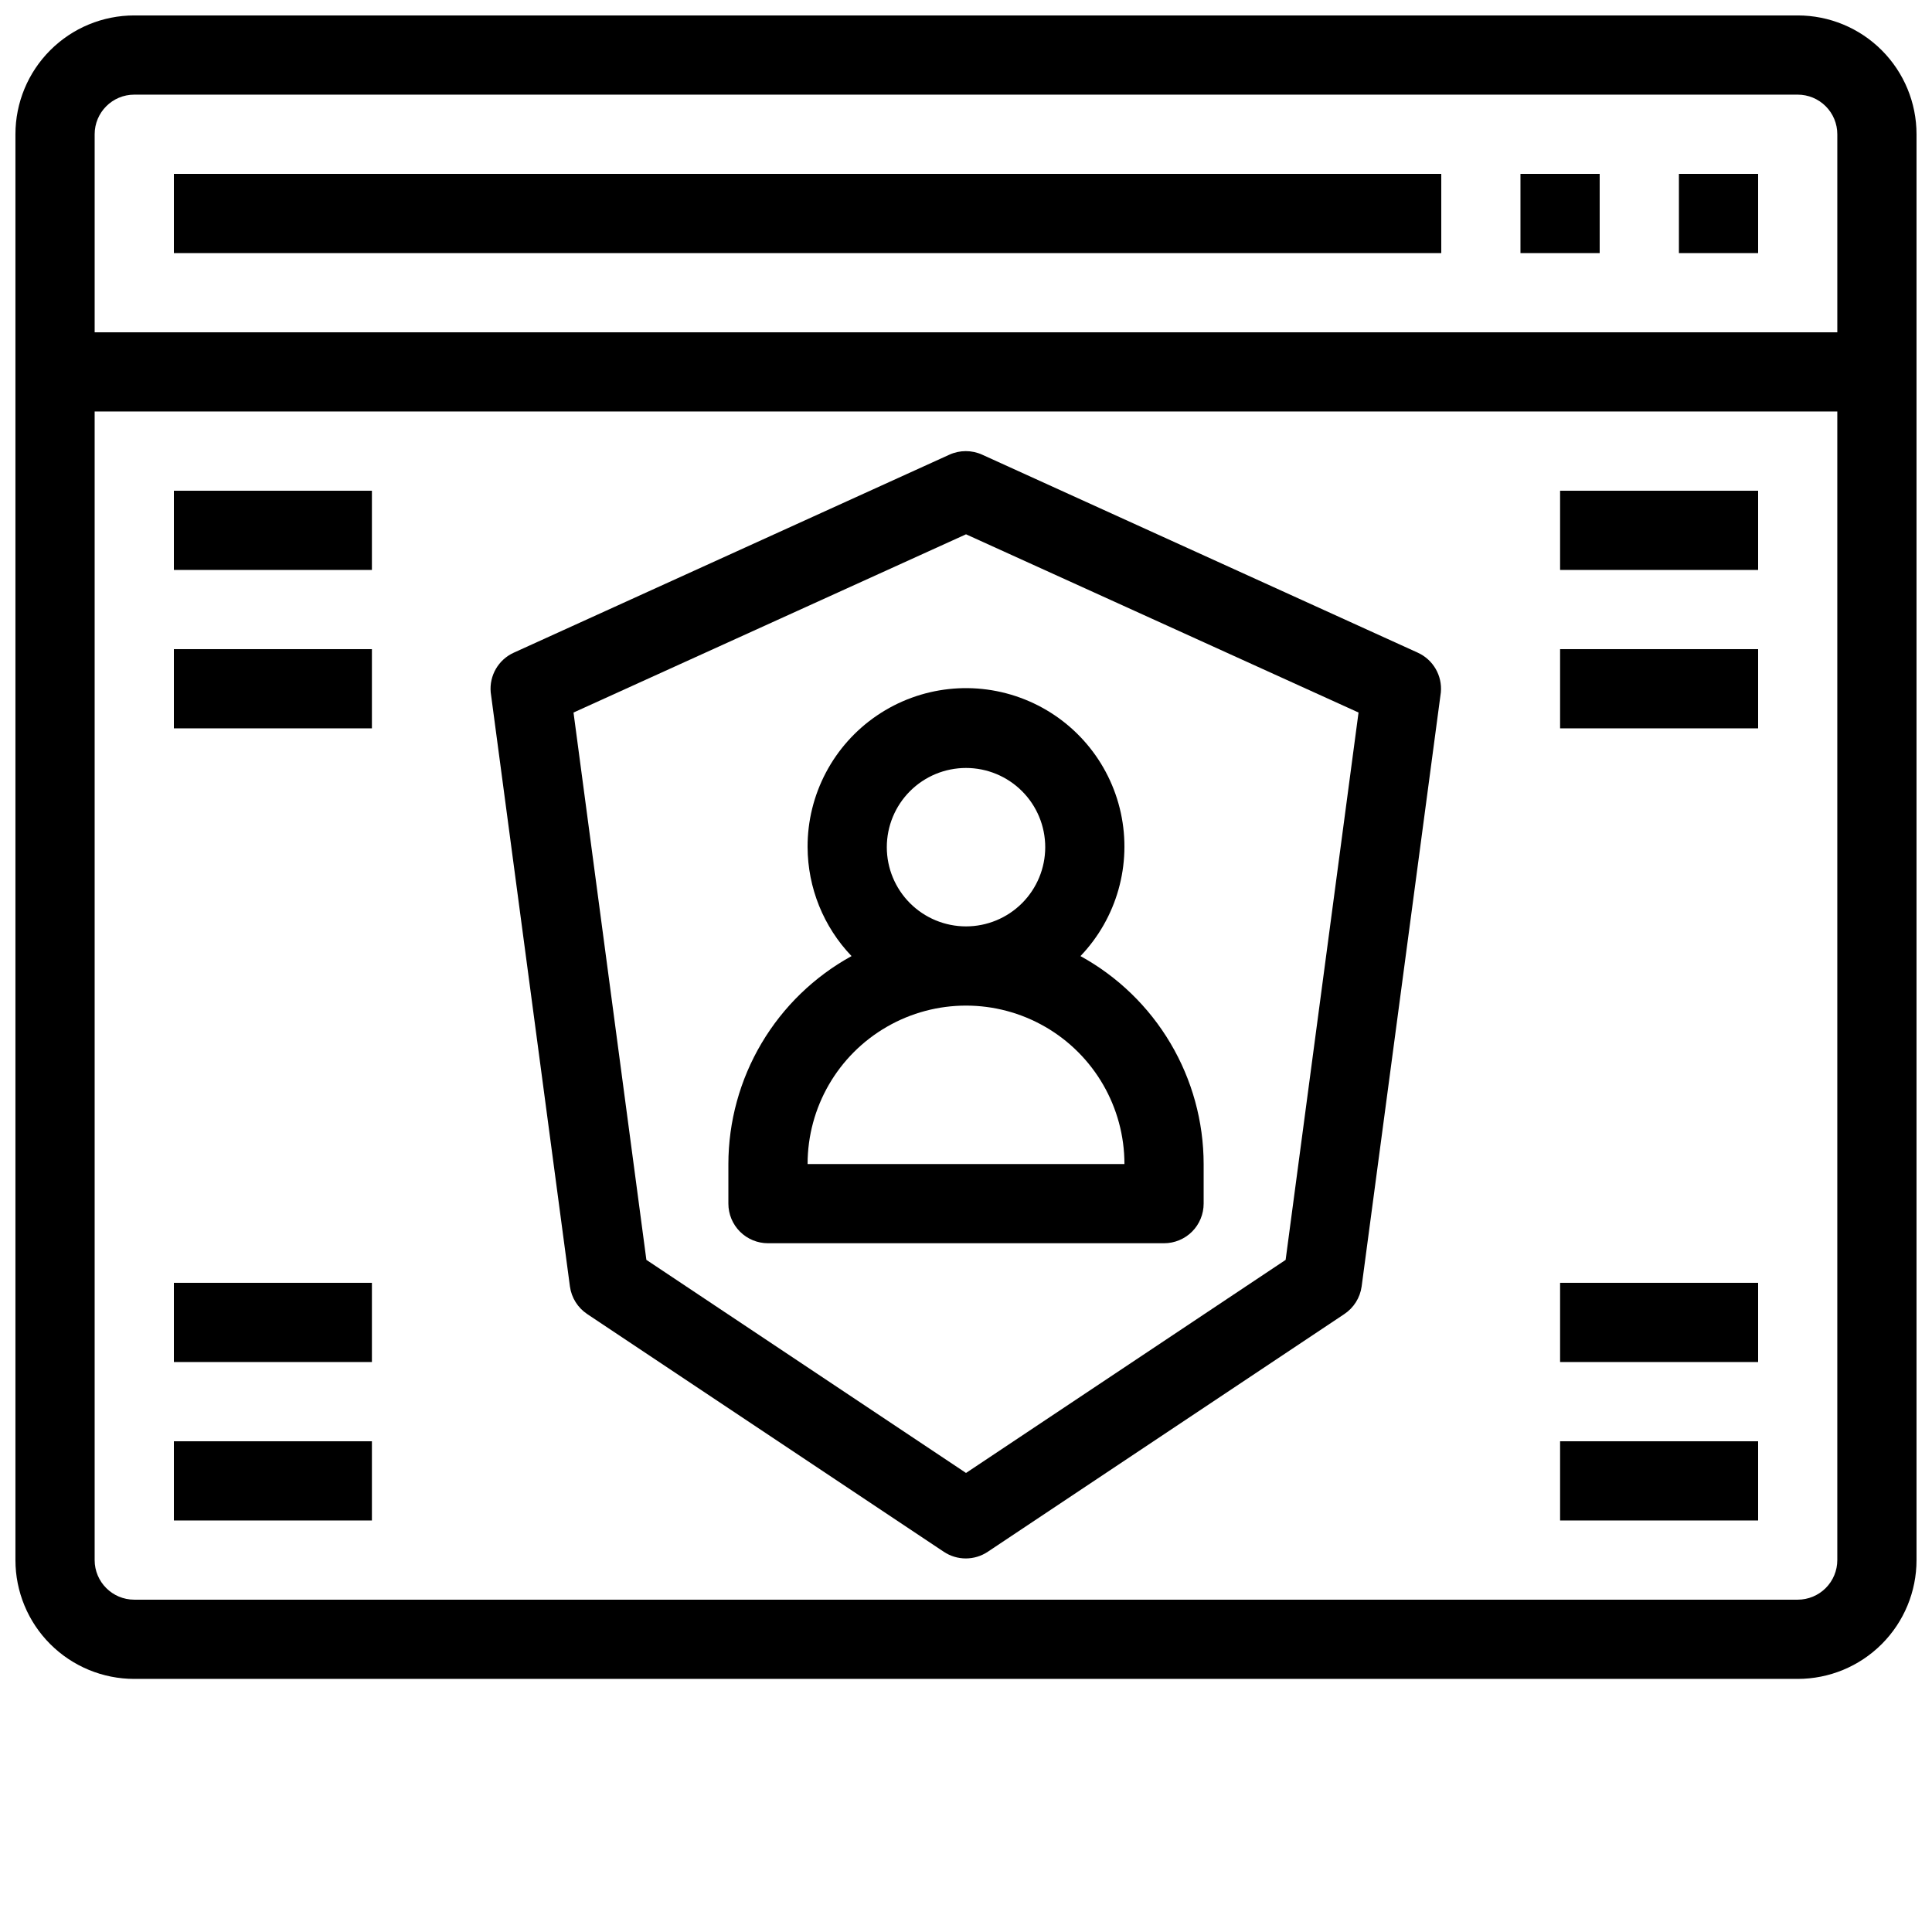
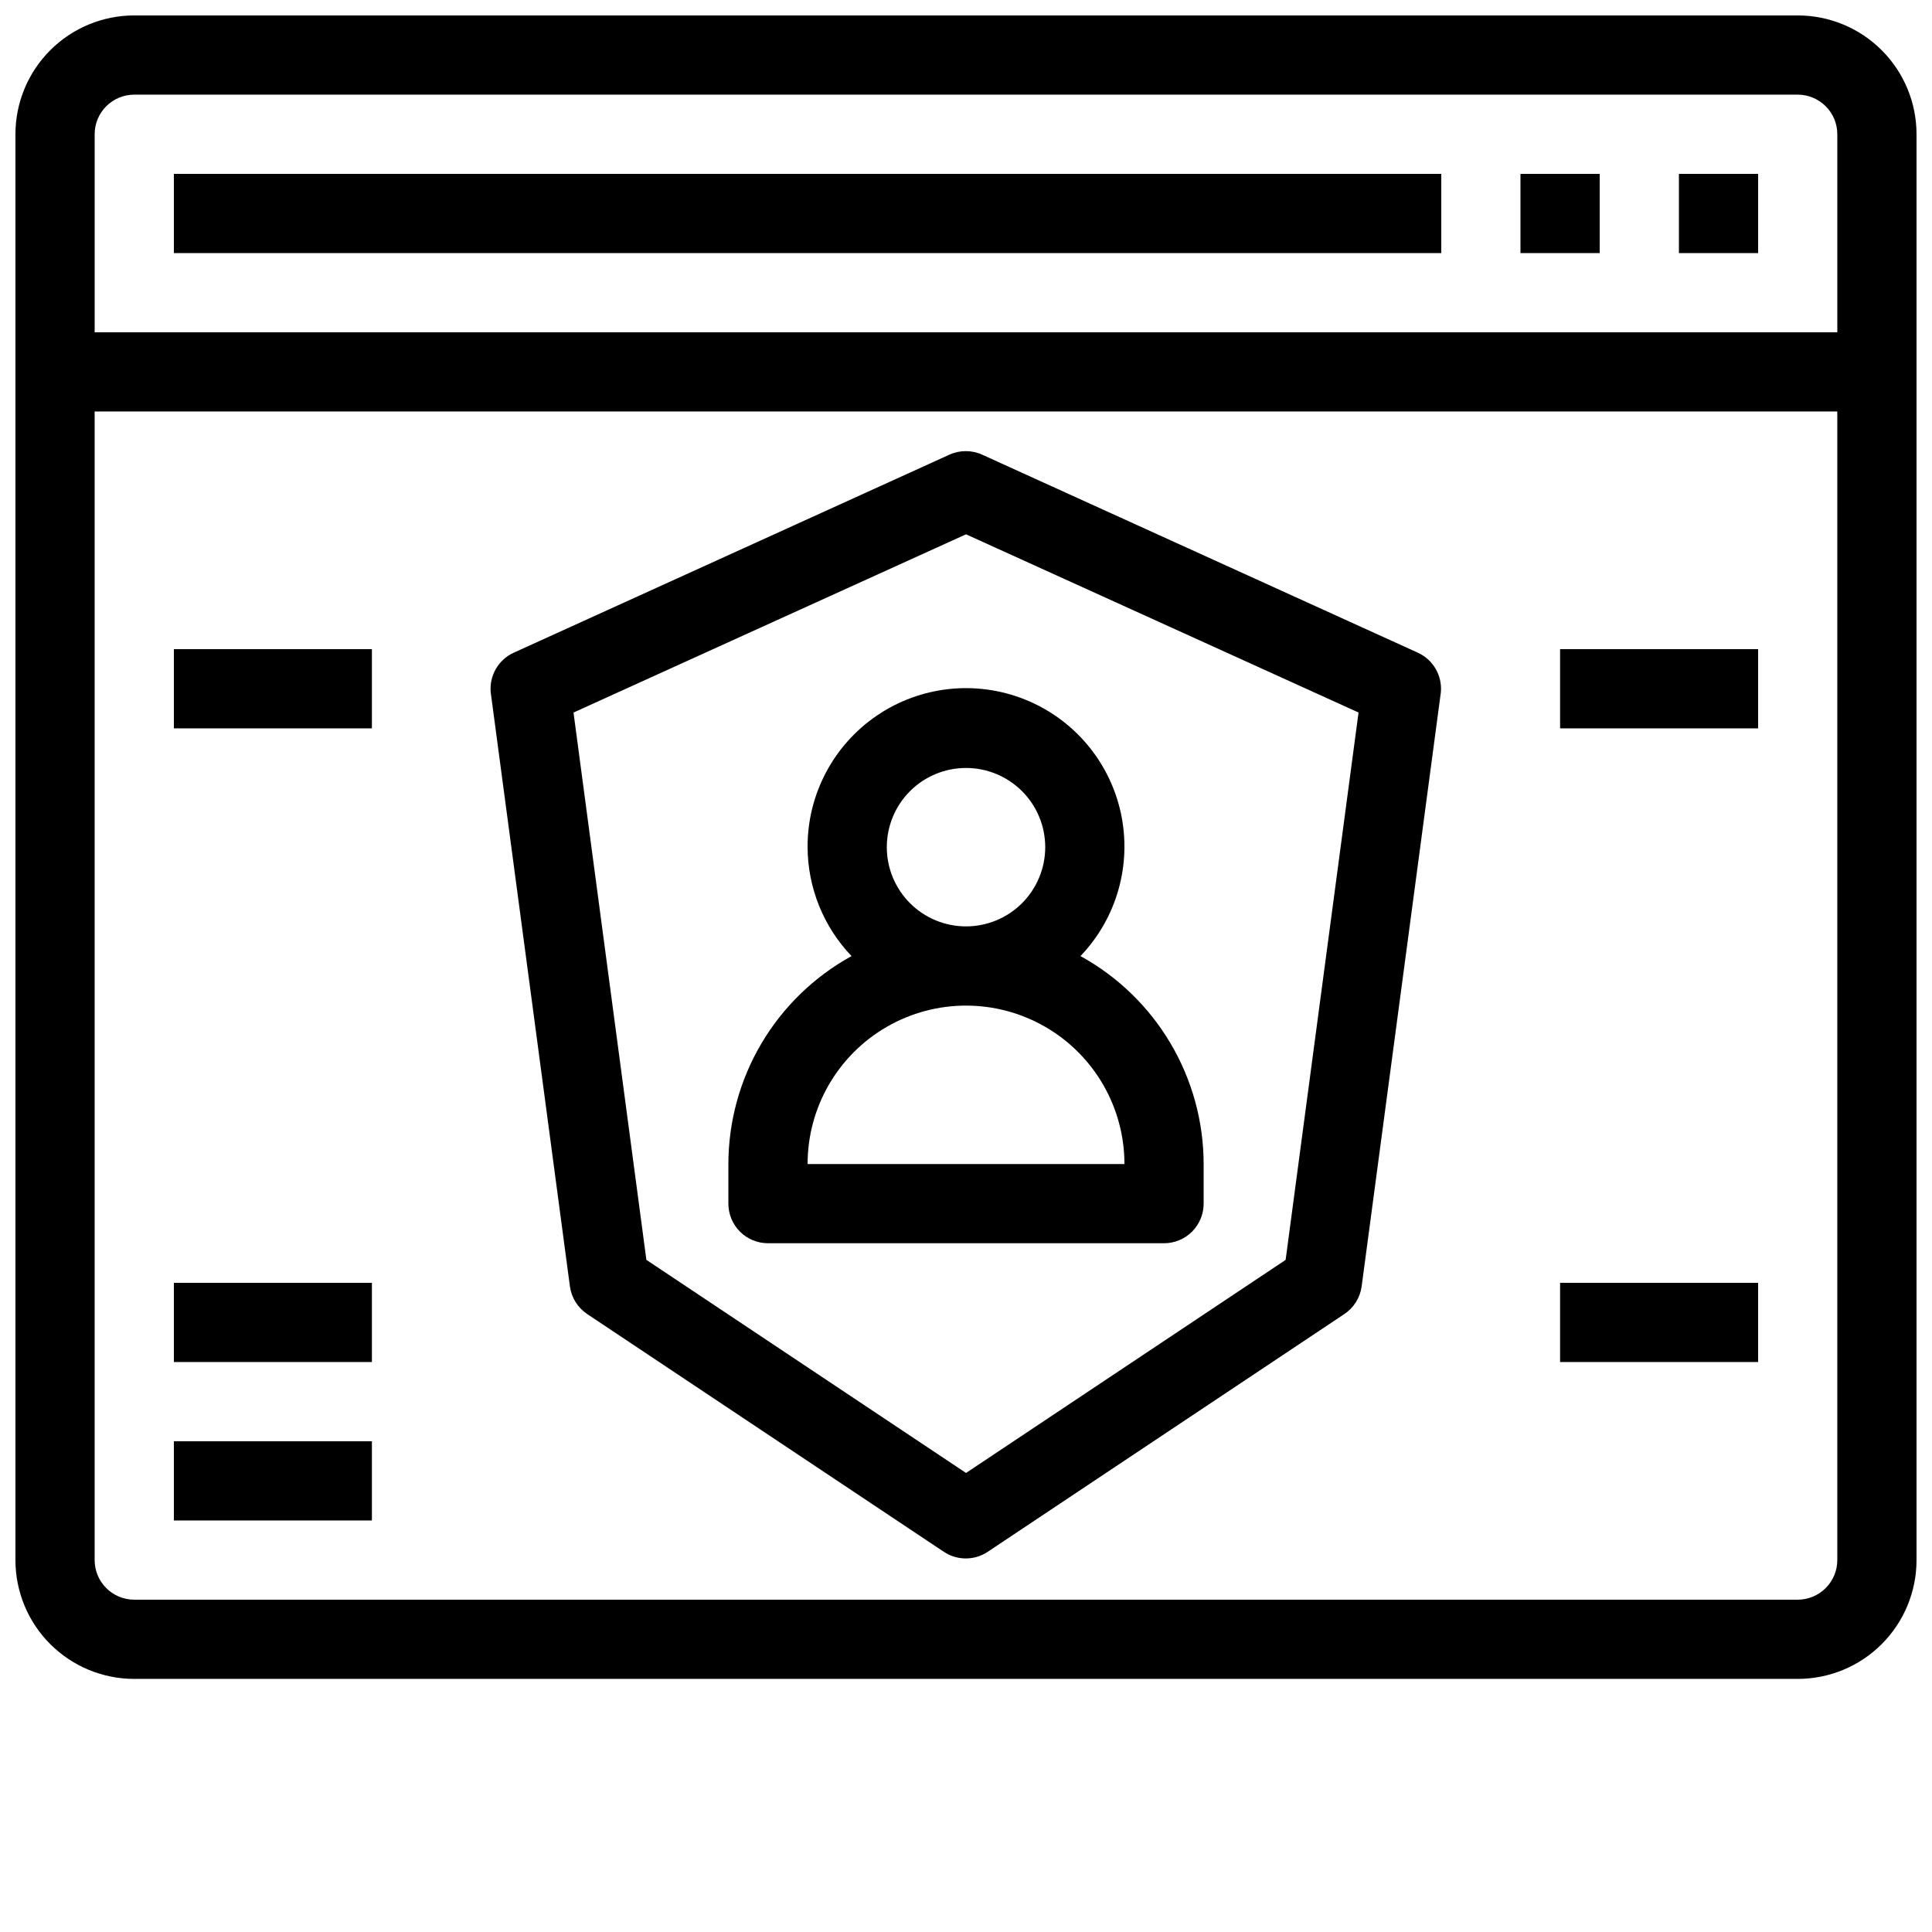
<svg xmlns="http://www.w3.org/2000/svg" width="800px" height="800px" version="1.1" viewBox="144 144 512 512">
  <defs>
    <clipPath id="a">
      <path d="m148.09 148.09h503.81v440.91h-503.81z" />
    </clipPath>
  </defs>
  <g clip-path="url(#a)">
    <path d="m620.41 148.09h-440.83c-8.352 0-16.359 3.316-22.266 9.223s-9.223 13.914-9.223 22.266v377.86c0 8.352 3.316 16.363 9.223 22.266 5.906 5.906 13.914 9.223 22.266 9.223h440.83c8.352 0 16.363-3.316 22.266-9.223 5.906-5.902 9.223-13.914 9.223-22.266v-377.86c0-8.352-3.316-16.359-9.223-22.266-5.902-5.906-13.914-9.223-22.266-9.223zm-440.83 20.992h440.83c2.785 0 5.453 1.105 7.422 3.074s3.074 4.637 3.074 7.422v52.48h-461.82v-52.48c0-5.797 4.699-10.496 10.496-10.496zm440.83 398.85h-440.83c-5.797 0-10.496-4.699-10.496-10.496v-304.38h461.82v304.38c0 2.785-1.105 5.453-3.074 7.422s-4.637 3.074-7.422 3.074z" />
  </g>
  <path d="m190.08 190.08h335.87v20.992h-335.87z" />
-   <path d="m588.93 190.08h20.992v20.992h-20.992z" />
+   <path d="m588.93 190.08h20.992v20.992h-20.992" />
  <path d="m546.94 190.08h20.992v20.992h-20.992z" />
-   <path d="m557.44 274.05h52.48v20.992h-52.48z" />
  <path d="m557.44 316.03h52.48v20.992h-52.48z" />
  <path d="m190.08 483.96h52.48v20.992h-52.48z" />
  <path d="m190.08 525.95h52.48v20.992h-52.48z" />
-   <path d="m190.08 274.05h52.48v20.992h-52.48z" />
  <path d="m190.08 316.03h52.48v20.992h-52.48z" />
  <path d="m557.44 483.96h52.48v20.992h-52.48z" />
-   <path d="m557.44 525.95h52.48v20.992h-52.48z" />
  <path d="m519.76 316.98-115.46-52.48c-2.766-1.262-5.945-1.262-8.711 0l-115.46 52.48c-4.051 1.852-6.488 6.059-6.086 10.496l20.992 157.44v-0.004c0.406 3 2.09 5.68 4.617 7.348l94.465 62.977c3.527 2.356 8.125 2.356 11.648 0l94.465-62.977c2.527-1.668 4.211-4.348 4.621-7.348l20.992-157.44v0.004c0.402-4.438-2.039-8.645-6.09-10.496zm-35.055 160.9-84.703 56.469-84.703-56.469-19.312-145.05 104.02-47.234 104.02 47.23z" />
  <path d="m358.02 368.51c0.039 10.758 4.211 21.09 11.648 28.863-9.871 5.426-18.105 13.398-23.848 23.094-5.742 9.691-8.777 20.746-8.793 32.012v10.496c0 2.781 1.105 5.453 3.074 7.422 1.969 1.965 4.637 3.074 7.422 3.074h104.96c2.781 0 5.453-1.109 7.422-3.074 1.965-1.969 3.074-4.641 3.074-7.422v-10.496c-0.016-11.266-3.055-22.32-8.797-32.012-5.738-9.695-13.977-17.668-23.848-23.094 9.648-10.082 13.656-24.301 10.695-37.938-2.961-13.637-12.504-24.91-25.465-30.082s-27.645-3.57-39.184 4.281c-11.535 7.852-18.418 20.918-18.363 34.875zm0 83.969c0-15 8-28.863 20.992-36.359 12.988-7.5 28.992-7.5 41.984 0 12.988 7.496 20.992 21.359 20.992 36.359zm62.977-83.969c0 5.566-2.215 10.906-6.148 14.844-3.938 3.934-9.277 6.148-14.844 6.148-5.57 0-10.91-2.215-14.844-6.148-3.938-3.938-6.148-9.277-6.148-14.844 0-5.57 2.211-10.906 6.148-14.844 3.934-3.938 9.273-6.148 14.844-6.148 5.566 0 10.906 2.211 14.844 6.148 3.934 3.938 6.148 9.273 6.148 14.844z" />
</svg>